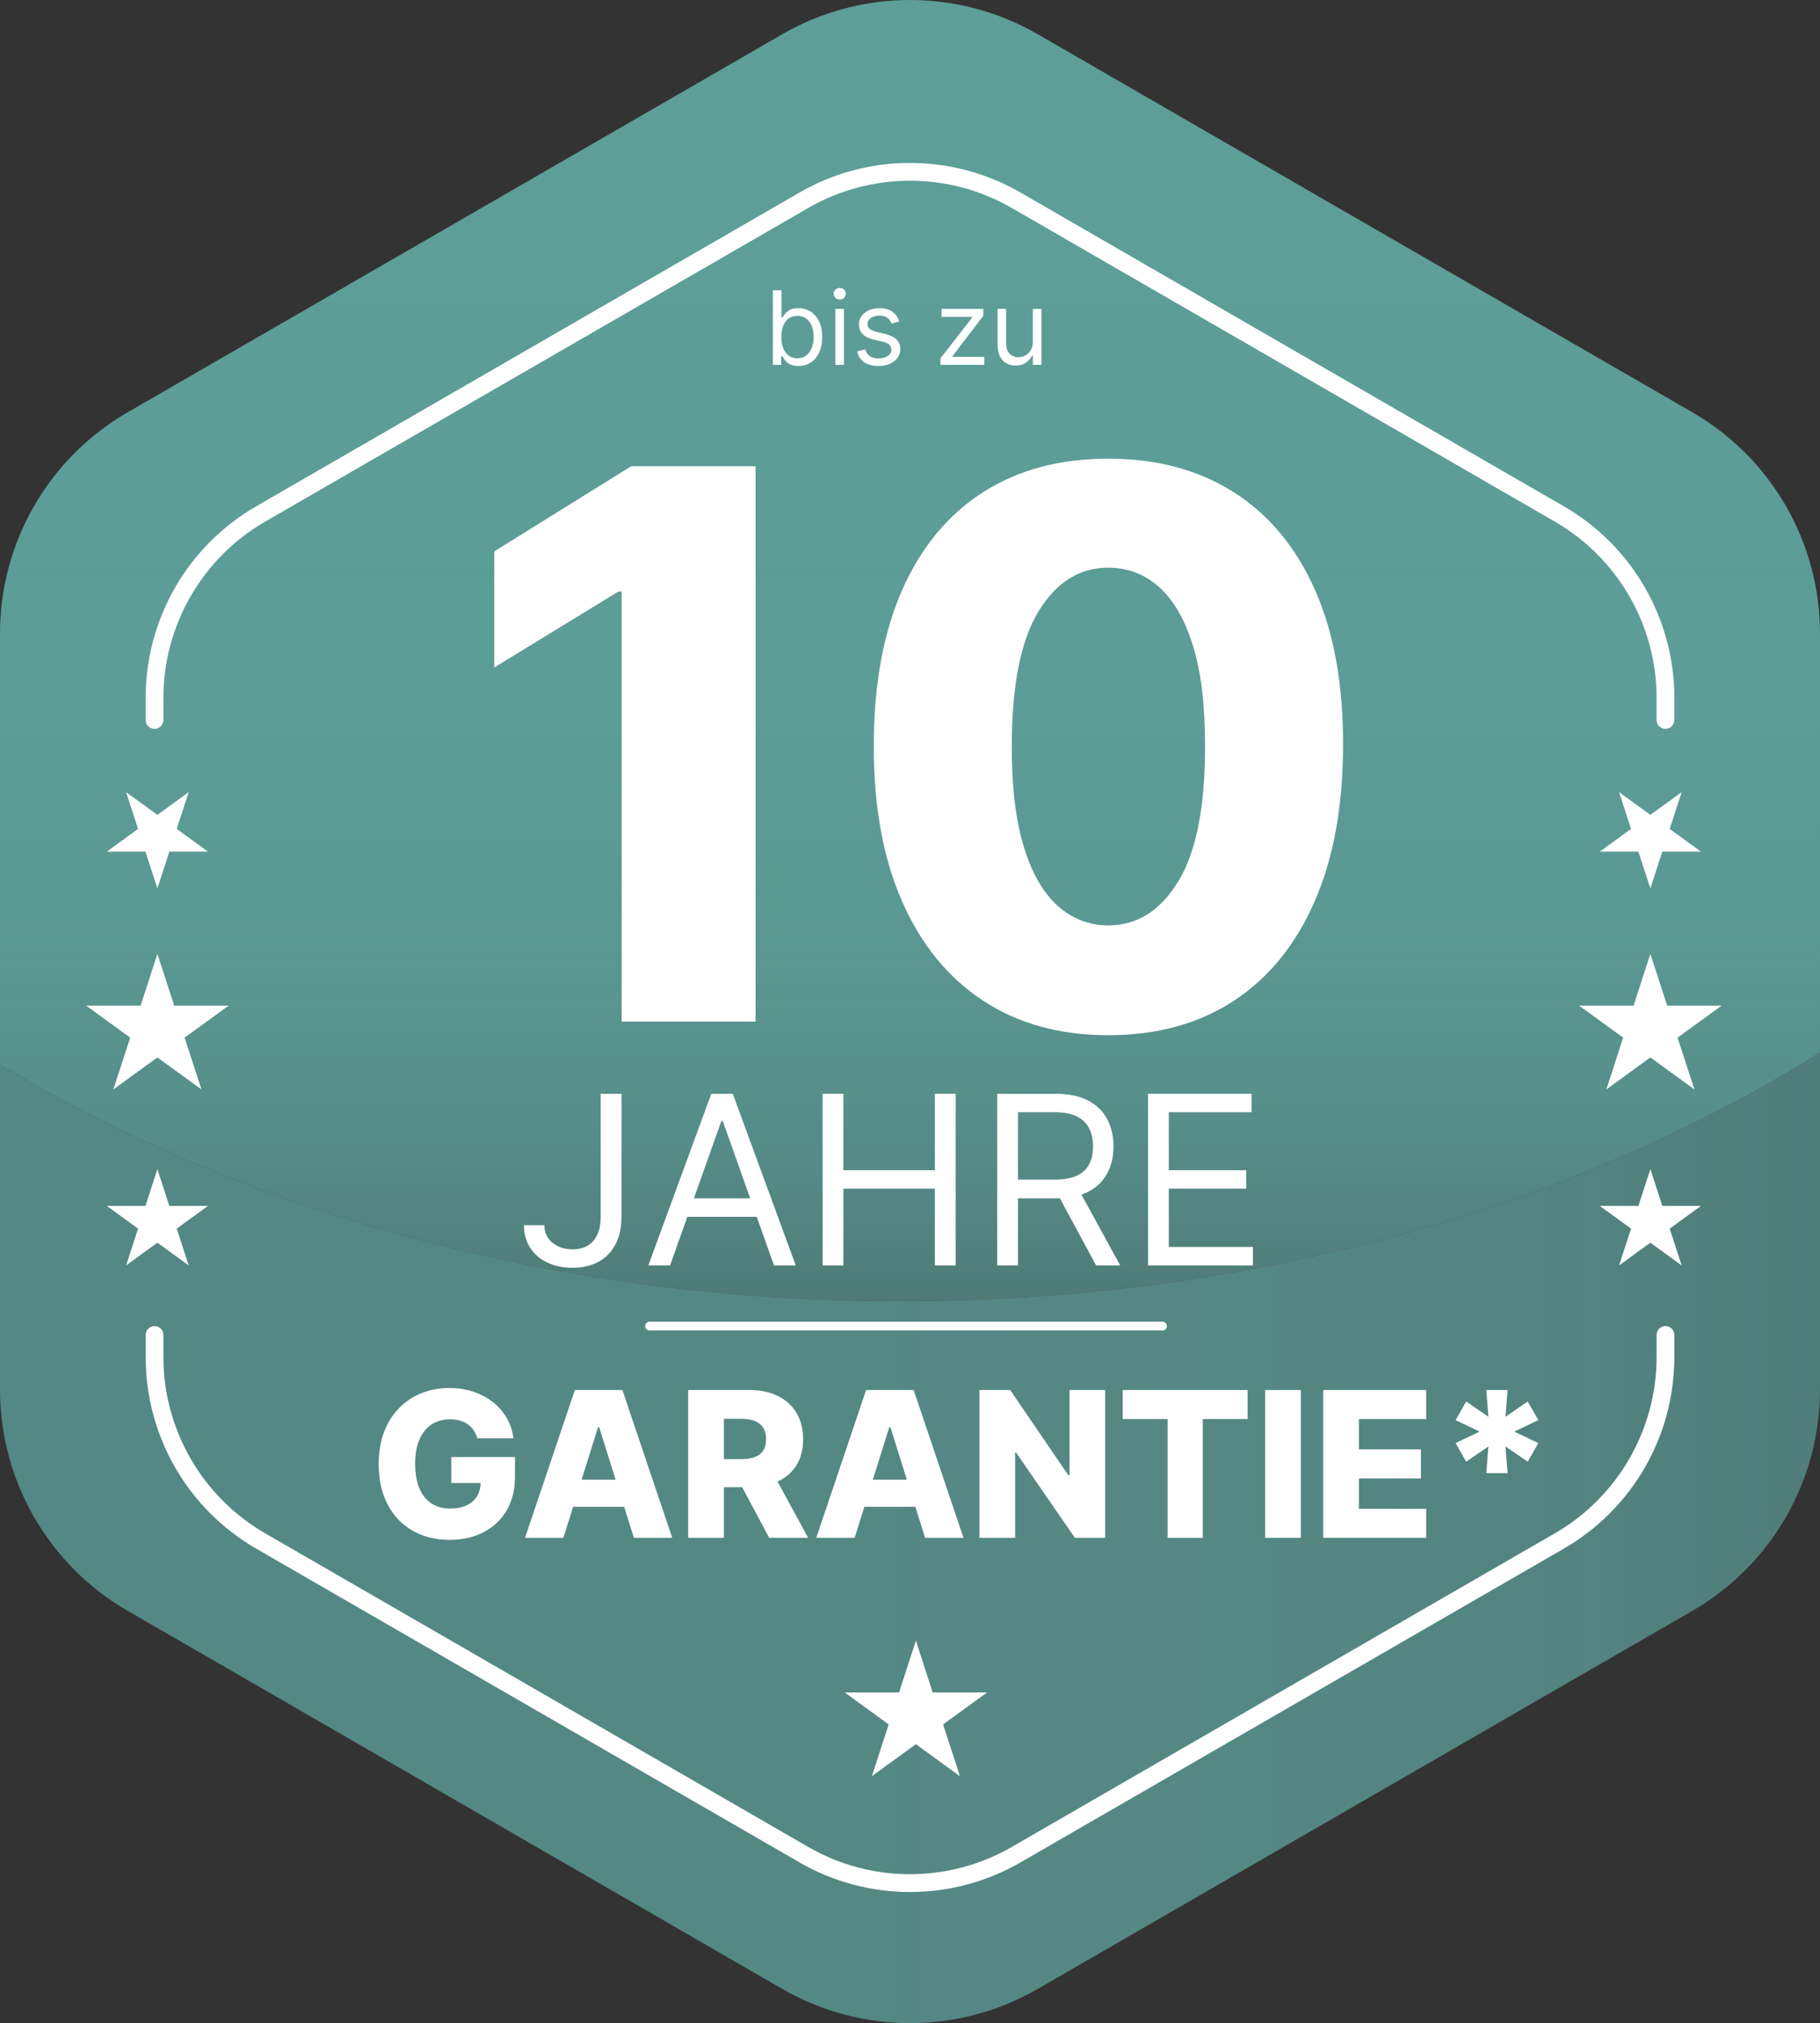
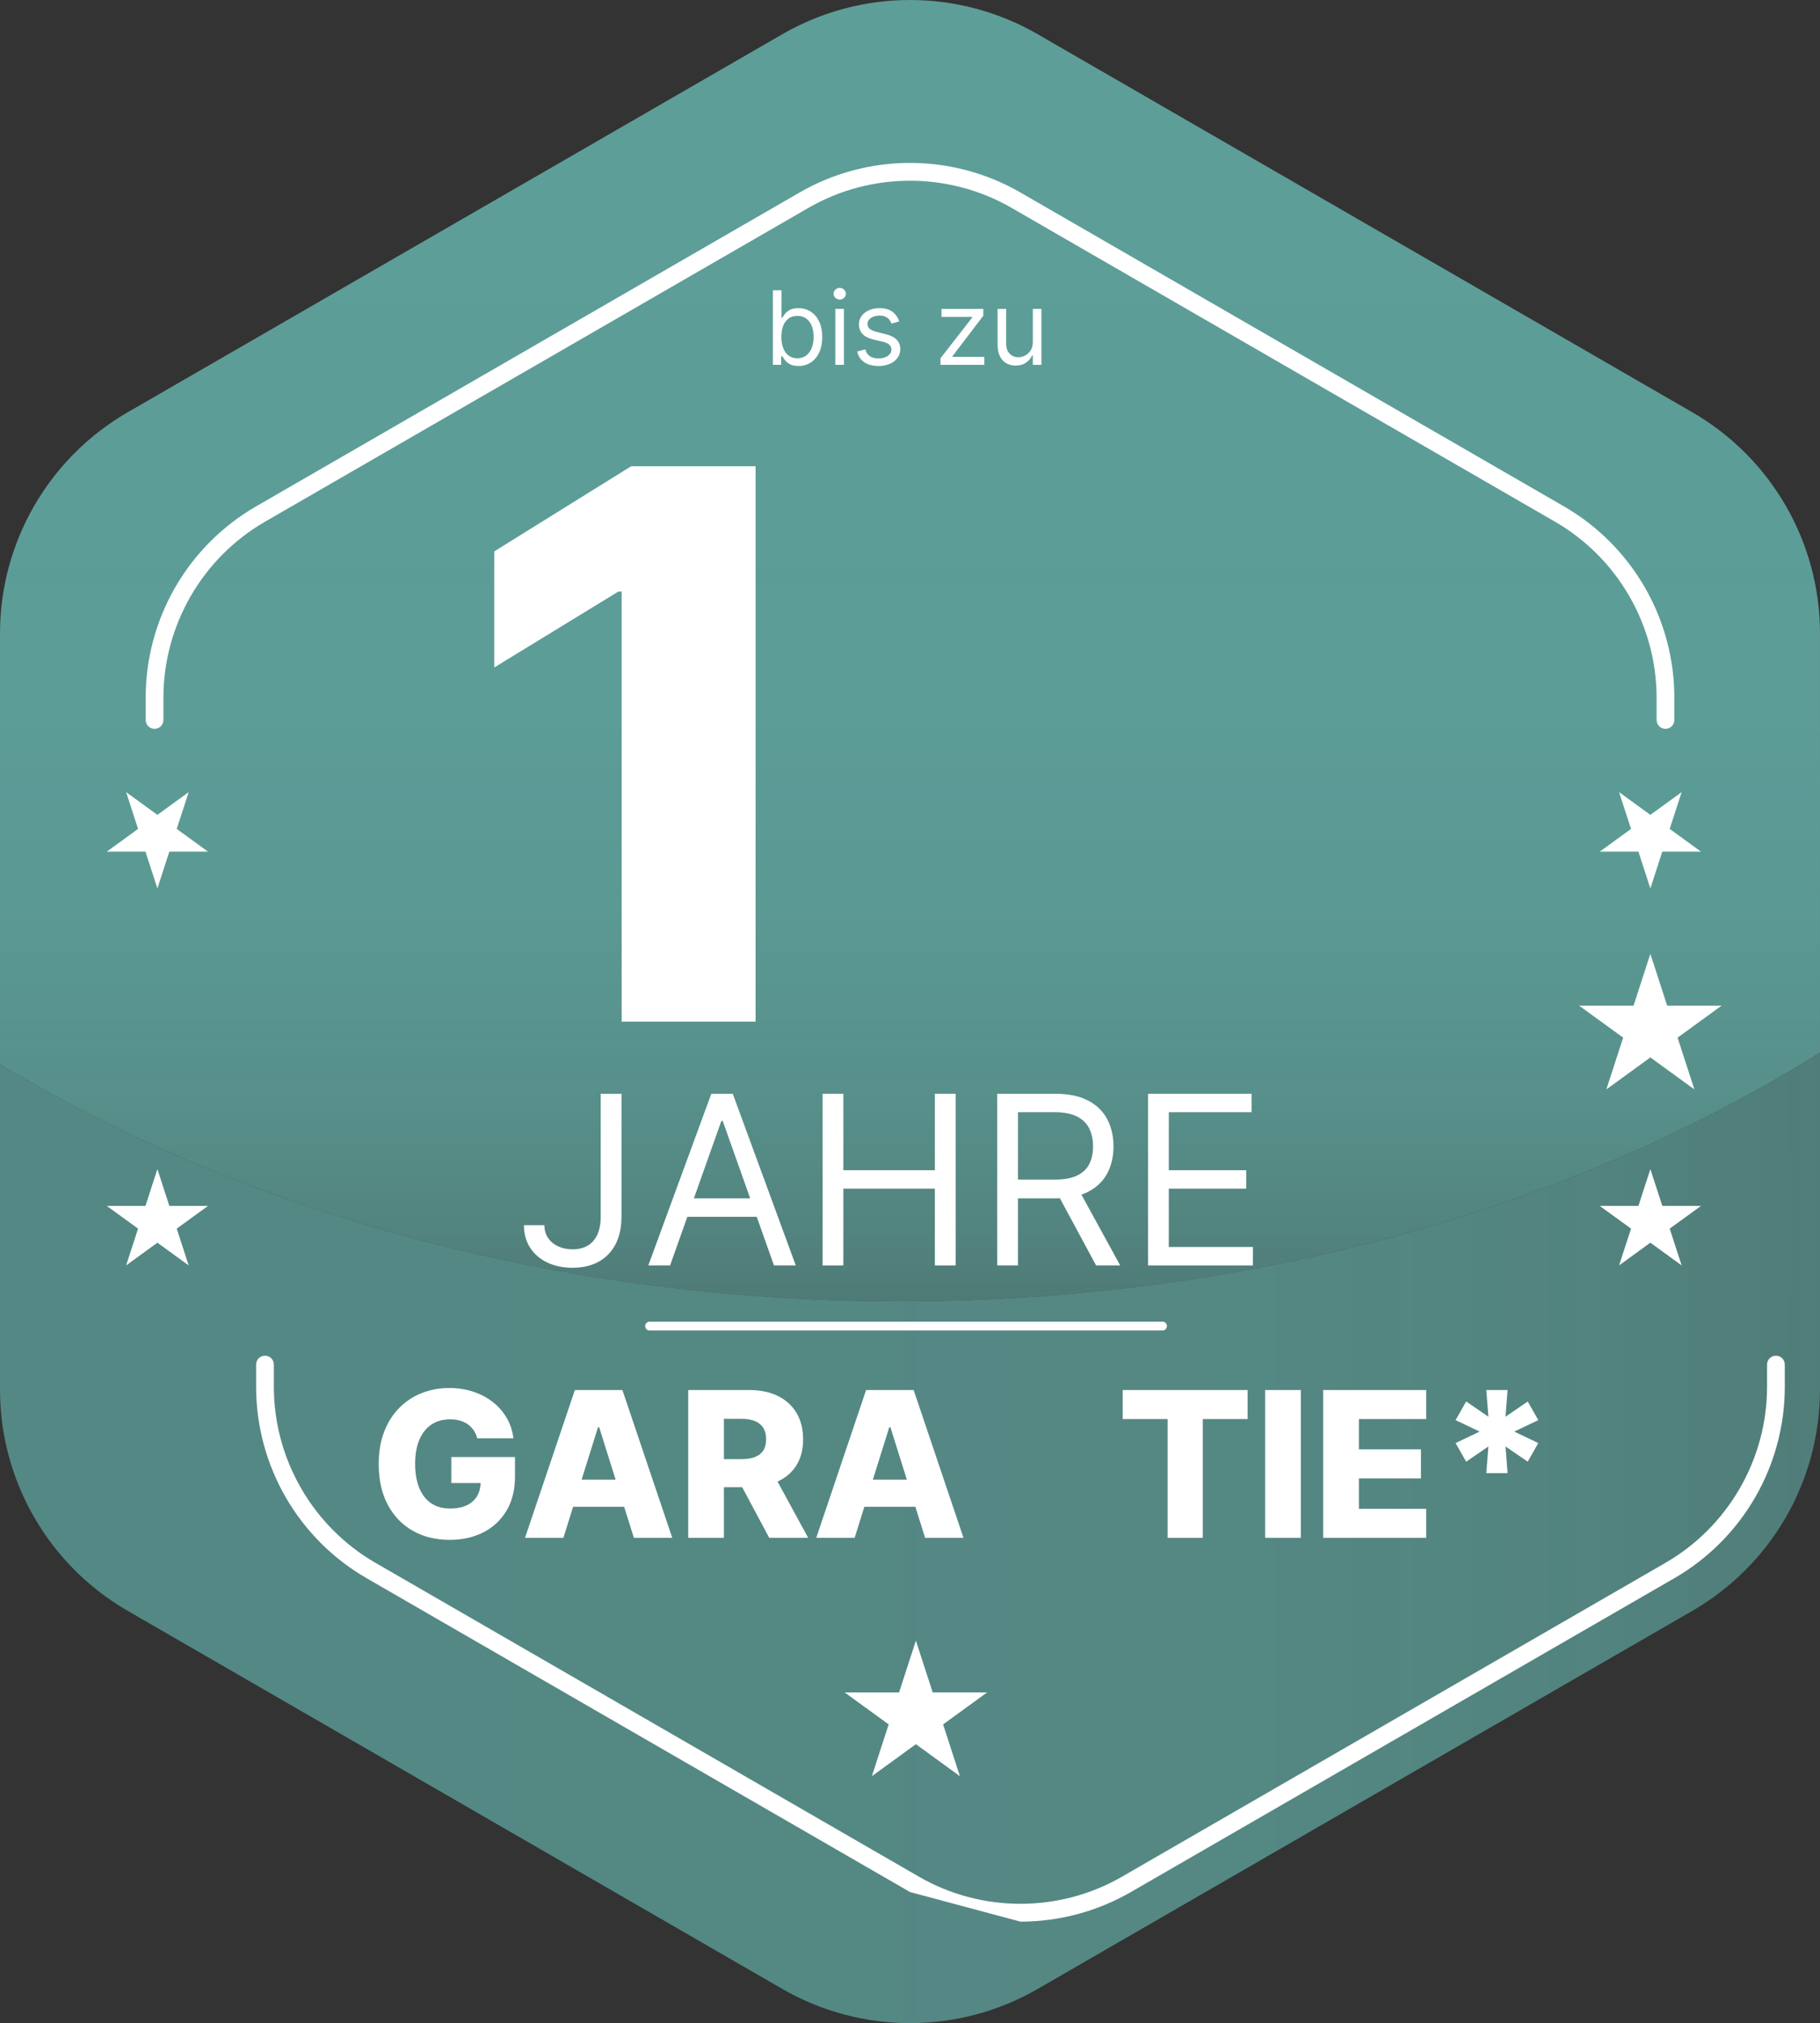
<svg xmlns="http://www.w3.org/2000/svg" viewBox="0 0 2051.869 2280.181">
  <rect x="0" y="0" width="2051.869" height="2280.181" fill="#333333" stroke="none" />
  <linearGradient id="a" gradientUnits="userSpaceOnUse" x1="518.357" x2="2570.227" y1="1733.216" y2="1733.216">
    <stop offset=".004" stop-color="#5d9e98" />
    <stop offset=".44" stop-color="#5d9e98" stop-opacity=".987" />
    <stop offset=".617" stop-color="#5d9e98" stop-opacity=".943" />
    <stop offset=".746" stop-color="#5d9e98" stop-opacity=".865" />
    <stop offset=".853" stop-color="#5d9e98" stop-opacity=".755" />
    <stop offset=".944" stop-color="#5d9e98" stop-opacity=".613" />
    <stop offset="1" stop-color="#5d9e98" stop-opacity=".5" />
  </linearGradient>
  <linearGradient id="b" gradientUnits="userSpaceOnUse" x1="1025.935" x2="1025.935" y1="187.271" y2="1662.521">
    <stop offset=".004" stop-color="#5d9e98" />
    <stop offset=".419" stop-color="#5d9e98" stop-opacity=".987" />
    <stop offset=".587" stop-color="#5d9e98" stop-opacity=".943" />
    <stop offset=".71" stop-color="#5d9e98" stop-opacity=".865" />
    <stop offset=".812" stop-color="#5d9e98" stop-opacity=".755" />
    <stop offset=".899" stop-color="#5d9e98" stop-opacity=".613" />
    <stop offset=".952" stop-color="#5d9e98" stop-opacity=".5" />
  </linearGradient>
  <path d="m0 1199.414v366.738c0 102.906 54.902 197.956 143.992 249.387l737.973 426.089c89.085 51.404 198.868 51.404 287.967 0l737.963-426.089c89.099-51.431 143.975-146.481 143.975-249.387v-379.902c-278.769 174.824-640.856 280.42-1036.617 280.42-385.726 0-739.465-100.31-1015.252-267.256z" fill="url(#a)" opacity=".8" />
  <path d="m1907.895 464.636-737.963-426.056c-89.099-51.44-198.882-51.44-287.967 0l-737.973 426.056c-89.09 51.437-143.992 146.495-143.992 249.381v485.398c275.787 166.945 629.526 267.256 1015.252 267.256 395.761 0 757.849-105.596 1036.617-280.42v-472.233c0-102.886-54.876-197.943-143.975-249.381z" fill="url(#b)" />
  <g fill="#fff">
    <path d="m1877.65 821.442c-5.523 0-10-4.476-10-10v-25.073c0-81.578-43.882-157.585-114.521-198.368l-612.653-353.71c-70.65-40.79-158.424-40.79-229.066 0l-612.653 353.71c-70.648 40.79-114.536 116.801-114.536 198.368v25.073c0 5.524-4.477 10-10 10s-10-4.476-10-10v-25.073c0-43.658 11.54-86.721 33.373-124.53 21.831-37.807 53.354-69.328 91.163-91.157l612.653-353.71c37.806-21.83 80.867-33.369 124.53-33.369s86.726 11.539 124.536 33.369l612.653 353.709c37.809 21.827 69.329 53.35 91.156 91.157 21.827 37.808 33.364 80.868 33.364 124.53v25.073c0 5.524-4.478 10-10 10z" />
-     <path d="m1025.94 2132.425c-43.663 0-86.725-11.539-124.531-33.37l-612.652-353.708c-37.809-21.829-69.332-53.352-91.163-91.157-21.833-37.811-33.373-80.872-33.373-124.53v-25.079c0-5.519 4.478-10 10-10s10 4.481 10 10v25.079c0 81.566 43.888 157.575 114.536 198.366l612.653 353.709c70.642 40.793 158.416 40.791 229.065 0l612.654-353.709c70.639-40.782 114.521-116.792 114.521-198.366v-25.079c0-5.519 4.477-10 10-10s10 4.481 10 10v25.079c0 43.659-11.537 86.722-33.364 124.529-21.827 37.808-53.348 69.33-91.156 91.158l-612.653 353.708c-37.811 21.831-80.874 33.37-124.536 33.37z" />
+     <path d="m1025.94 2132.425l-612.652-353.708c-37.809-21.829-69.332-53.352-91.163-91.157-21.833-37.811-33.373-80.872-33.373-124.53v-25.079c0-5.519 4.478-10 10-10s10 4.481 10 10v25.079c0 81.566 43.888 157.575 114.536 198.366l612.653 353.709c70.642 40.793 158.416 40.791 229.065 0l612.654-353.709c70.639-40.782 114.521-116.792 114.521-198.366v-25.079c0-5.519 4.477-10 10-10s10 4.481 10 10v25.079c0 43.659-11.537 86.722-33.364 124.529-21.827 37.808-53.348 69.33-91.156 91.158l-612.653 353.708c-37.811 21.831-80.874 33.37-124.536 33.37z" />
    <path d="m1310.568 1499.58h-578.198c-2.761 0-5-2.239-5-5s2.239-5 5-5h578.198c2.762 0 5 2.239 5 5s-2.238 5-5 5z" />
    <path d="m1032.566 1849.098 18.961 58.351h61.353l-49.637 36.064 18.96 58.353-49.637-36.065-49.636 36.065 18.959-58.353-49.638-36.064h61.355z" />
    <path d="m1860.623 1075.071 18.961 58.352h61.352l-49.636 36.064 18.96 58.351-49.637-36.062-49.637 36.062 18.959-58.351-49.637-36.064h61.355z" />
    <path d="m1860.621 1001.319-13.472-41.459h-43.592l35.267-25.625-13.471-41.459 35.268 25.623 35.269-25.623-13.472 41.459 35.27 25.625h-43.595z" />
    <path d="m1860.621 1317.662-13.472 41.461h-43.592l35.267 25.623-13.471 41.461 35.268-25.624 35.269 25.624-13.472-41.461 35.27-25.623h-43.595z" />
-     <path d="m177.454 1075.071 18.961 58.352h61.354l-49.637 36.064 18.96 58.351-49.638-36.062-49.637 36.062 18.96-58.351-49.637-36.064h61.355z" />
    <path d="m177.453 1001.319-13.472-41.459h-43.593l35.268-25.625-13.471-41.459 35.268 25.623 35.268-25.623-13.471 41.459 35.269 25.625h-43.595z" />
    <path d="m177.453 1317.662-13.472 41.461h-43.593l35.268 25.623-13.471 41.461 35.268-25.624 35.268 25.624-13.471-41.461 35.269-25.623h-43.595z" />
    <path d="m851.834 525.502v625.953h-150.987v-484.747h-3.667l-139.983 85.58v-130.814l154.349-95.971h140.289z" />
-     <path d="m1249.473 1166.737c-54.609 0-101.679-12.99-141.207-38.969-39.532-25.979-69.991-63.368-91.386-112.17-21.395-48.797-31.992-107.533-31.787-176.202.2-68.664 10.95-126.994 32.245-174.979 21.289-47.985 51.653-84.558 91.081-109.725 39.428-25.163 86.444-37.747 141.054-37.747s101.726 12.584 141.358 37.747c39.628 25.167 70.145 61.792 91.54 109.878 21.395 48.091 31.986 106.363 31.786 174.827 0 68.875-10.697 127.758-32.093 176.661-21.395 48.902-51.806 86.243-91.233 112.018-39.428 25.774-86.549 38.664-141.358 38.664zm0-123.785c32.598 0 58.988-16.658 79.16-49.972 20.173-33.315 30.154-84.51 29.953-153.585 0-45.235-4.584-82.571-13.754-112.017-9.169-29.442-21.906-51.396-38.205-65.866-16.305-14.465-35.354-21.701-57.154-21.701-32.398 0-58.584 16.352-78.551 49.055-19.971 32.704-30.058 82.881-30.258 150.528-.205 45.846 4.227 83.851 13.295 114.004 9.064 30.158 21.854 52.623 38.358 67.394 16.505 14.776 35.555 22.159 57.155 22.159z" />
    <path d="m677.242 1232.742h23.427v138.297c0 12.344-2.267 22.83-6.802 31.457-4.534 8.629-10.927 15.178-19.176 19.649-8.251 4.471-17.981 6.707-29.19 6.707-10.58 0-19.996-1.937-28.245-5.81-8.25-3.873-14.736-9.399-19.459-16.579s-7.085-15.712-7.085-25.6h23.049c0 5.479 1.37 10.25 4.109 14.312s6.502 7.227 11.289 9.494c4.785 2.267 10.233 3.401 16.342 3.401 6.738 0 12.47-1.417 17.193-4.251s8.328-7.005 10.816-12.517c2.487-5.51 3.731-12.264 3.731-20.263v-138.297z" />
    <path d="m755.456 1426.207h-24.561l71.038-193.465h24.183l71.038 193.465h-24.561l-57.812-162.858h-1.511l-57.813 162.858zm9.068-75.572h99v20.782h-99z" />
    <path d="m927.381 1426.207v-193.465h23.427v86.152h103.156v-86.152h23.428v193.465h-23.428v-86.53h-103.156v86.53z" />
    <path d="m1124.245 1426.207v-193.465h65.369c15.115 0 27.521 2.567 37.22 7.699 9.697 5.133 16.877 12.171 21.538 21.113 4.66 8.943 6.99 19.114 6.99 30.512s-2.33 21.507-6.99 30.323c-4.661 8.818-11.809 15.729-21.443 20.735-9.636 5.006-21.948 7.51-36.937 7.51h-52.9v-21.16h52.145c10.328 0 18.657-1.511 24.986-4.534s10.926-7.321 13.792-12.895c2.865-5.573 4.298-12.233 4.298-19.979s-1.449-14.515-4.345-20.31c-2.897-5.793-7.526-10.28-13.887-13.461-6.361-3.179-14.769-4.77-25.222-4.77h-41.188v172.682h-23.427zm91.065-86.908 47.61 86.908h-27.206l-46.854-86.908z" />
    <path d="m1294.279 1426.207v-193.465h116.759v20.783h-93.332v65.37h87.286v20.782h-87.286v65.748h94.844v20.782z" />
    <path d="m538.055 1621.056c-.922-3.416-2.277-6.438-4.066-9.068-1.79-2.63-3.985-4.866-6.588-6.71-2.603-1.843-5.585-3.239-8.947-4.189-3.362-.947-7.049-1.423-11.062-1.423-8.08 0-15.061 1.952-20.943 5.856-5.884 3.903-10.425 9.584-13.624 17.039-3.2 7.456-4.799 16.498-4.799 27.125 0 10.683 1.545 19.792 4.636 27.328 3.091 7.537 7.564 13.285 13.42 17.243 5.856 3.959 12.959 5.938 21.31 5.938 7.374 0 13.624-1.206 18.748-3.619 5.124-2.412 9.014-5.843 11.672-10.289 2.656-4.445 3.985-9.679 3.985-15.697l7.482.895h-40.504v-29.362h71.818v22.042c0 14.912-3.16 27.682-9.476 38.309-6.317 10.628-14.994 18.788-26.027 24.481-11.035 5.693-23.709 8.54-38.024 8.54-15.888 0-29.85-3.442-41.887-10.329-12.037-6.886-21.419-16.715-28.142-29.484-6.724-12.77-10.085-27.938-10.085-45.506 0-13.664 2.033-25.796 6.1-36.397 4.067-10.6 9.746-19.588 17.04-26.963 7.292-7.373 15.751-12.958 25.376-16.755 9.624-3.794 19.994-5.693 31.11-5.693 9.651 0 18.638 1.383 26.962 4.148 8.323 2.766 15.698 6.67 22.123 11.712 6.425 5.043 11.644 11.035 15.657 17.976 4.012 6.941 6.507 14.559 7.483 22.854h-40.749z" />
    <path d="m635.167 1733.216h-43.27l56.202-166.573h53.6l56.202 166.573h-43.27l-39.122-124.604h-1.301zm-5.774-65.556h90.443v30.582h-90.443z" />
    <path d="m775.873 1733.216v-166.573h68.809c12.471 0 23.248 2.237 32.331 6.711 9.082 4.473 16.09 10.872 21.025 19.194 4.933 8.324 7.401 18.179 7.401 29.565 0 11.55-2.521 21.351-7.564 29.402-5.043 8.052-12.2 14.18-21.473 18.382-9.272 4.202-20.252 6.303-32.94 6.303h-43.514v-31.72h36.031c6.072 0 11.155-.8 15.25-2.399 4.093-1.599 7.198-4.039 9.313-7.32 2.115-3.28 3.172-7.495 3.172-12.647s-1.057-9.421-3.172-12.811c-2.115-3.388-5.233-5.938-9.354-7.646-4.122-1.708-9.191-2.562-15.209-2.562h-19.846v134.12h-40.26zm93.778-76.129 41.48 76.129h-43.92l-40.667-76.129z" />
    <path d="m963.51 1733.216h-43.27l56.202-166.573h53.599l56.201 166.573h-43.27l-39.121-124.604h-1.301l-39.041 124.604zm-5.775-65.556h90.442v30.582h-90.442z" />
-     <path d="m1245.98 1566.643v166.573h-34.16l-66.287-96.137h-1.058v96.137h-40.261v-166.573h34.648l65.556 95.976h1.383v-95.976z" />
    <path d="m1265.742 1599.34v-32.697h140.79v32.697h-50.509v133.876h-39.691v-133.876z" />
    <path d="m1466.556 1566.643v166.573h-40.261v-166.573z" />
    <path d="m1491.768 1733.216v-166.573h116.146v32.697h-75.885v34.16h69.947v32.777h-69.947v34.242h75.885v32.696h-116.146z" />
    <path d="m1675.664 1660.341 2.358-30.094-25.051 17.161-11.956-20.984 27.166-12.932-27.166-12.933 11.956-20.984 25.051 17.162-2.358-30.095h23.994l-2.359 30.095 25.051-17.162 11.956 20.984-27.165 12.933 27.165 12.932-11.956 20.984-25.051-17.161 2.359 30.094z" />
    <path d="m871.347 411.189v-84.058h9.687v31.029h.821c.711-1.094 1.704-2.497 2.976-4.207 1.272-1.709 3.105-3.242 5.5-4.597 2.394-1.354 5.644-2.032 9.748-2.032 5.308 0 9.987 1.328 14.037 3.981 4.049 2.654 7.209 6.417 9.481 11.287 2.271 4.871 3.407 10.617 3.407 17.239 0 6.677-1.136 12.457-3.407 17.341s-5.418 8.66-9.44 11.328-8.66 4.002-13.914 4.002c-4.05 0-7.292-.677-9.728-2.032-2.436-1.354-4.31-2.9-5.623-4.638-1.313-1.737-2.326-3.181-3.037-4.33h-1.149v9.687h-9.358zm9.522-31.521c0 4.761.698 8.955 2.093 12.58 1.396 3.626 3.434 6.458 6.115 8.496 2.682 2.039 5.965 3.058 9.851 3.058 4.049 0 7.436-1.074 10.159-3.222 2.722-2.148 4.774-5.048 6.156-8.701 1.381-3.653 2.073-7.723 2.073-12.21 0-4.433-.677-8.435-2.032-12.005s-3.393-6.403-6.115-8.496c-2.723-2.093-6.136-3.14-10.241-3.14-3.94 0-7.251.992-9.933 2.976s-4.707 4.748-6.074 8.291c-1.369 3.544-2.052 7.669-2.052 12.375z" />
    <path d="m946.702 337.638c-1.888 0-3.509-.643-4.863-1.929s-2.032-2.832-2.032-4.638.677-3.352 2.032-4.638c1.354-1.286 2.976-1.929 4.863-1.929s3.509.643 4.864 1.929c1.354 1.287 2.032 2.832 2.032 4.638s-.677 3.352-2.032 4.638-2.976 1.929-4.864 1.929zm-4.925 73.551v-63.043h9.686v63.043z" />
    <path d="m1013.85 362.265-8.701 2.462c-.548-1.45-1.349-2.866-2.401-4.248-1.054-1.381-2.483-2.524-4.289-3.427s-4.118-1.354-6.937-1.354c-3.858 0-7.066.882-9.625 2.647s-3.837 4.002-3.837 6.711c0 2.408.875 4.31 2.626 5.705s4.487 2.559 8.209 3.489l9.358 2.298c5.637 1.369 9.836 3.455 12.601 6.259 2.763 2.805 4.146 6.41 4.146 10.815 0 3.612-1.033 6.841-3.1 9.687-2.066 2.846-4.945 5.089-8.64 6.731-3.693 1.642-7.99 2.463-12.888 2.463-6.431 0-11.753-1.396-15.966-4.187-4.214-2.791-6.882-6.868-8.003-12.231l9.194-2.299c.875 3.394 2.537 5.938 4.986 7.634 2.449 1.697 5.657 2.545 9.625 2.545 4.515 0 8.106-.965 10.774-2.894s4.001-4.248 4.001-6.957c0-2.189-.766-4.029-2.298-5.521-1.533-1.491-3.886-2.606-7.06-3.345l-10.508-2.462c-5.773-1.368-10.008-3.495-12.703-6.382s-4.043-6.505-4.043-10.856c0-3.557 1.006-6.704 3.017-9.44s4.761-4.884 8.25-6.444c3.488-1.56 7.449-2.339 11.882-2.339 6.238 0 11.144 1.369 14.714 4.104 3.571 2.736 6.108 6.348 7.614 10.835z" />
    <path d="m1060.311 411.189v-7.388l35.79-45.969v-.657h-34.641v-9.03h47.118v7.716l-34.806 45.641v.657h35.955v9.03h-49.417z" />
    <path d="m1164.396 385.414v-37.268h9.687v63.043h-9.687v-10.671h-.656c-1.478 3.201-3.776 5.917-6.896 8.147-3.119 2.23-7.06 3.345-11.82 3.345-3.94 0-7.443-.868-10.508-2.606-3.064-1.737-5.473-4.364-7.224-7.88s-2.627-7.955-2.627-13.318v-40.059h9.687v39.402c0 4.597 1.293 8.264 3.879 11s5.89 4.104 9.912 4.104c2.407 0 4.863-.616 7.367-1.847s4.61-3.119 6.32-5.664c1.71-2.544 2.565-5.787 2.565-9.727z" />
  </g>
</svg>